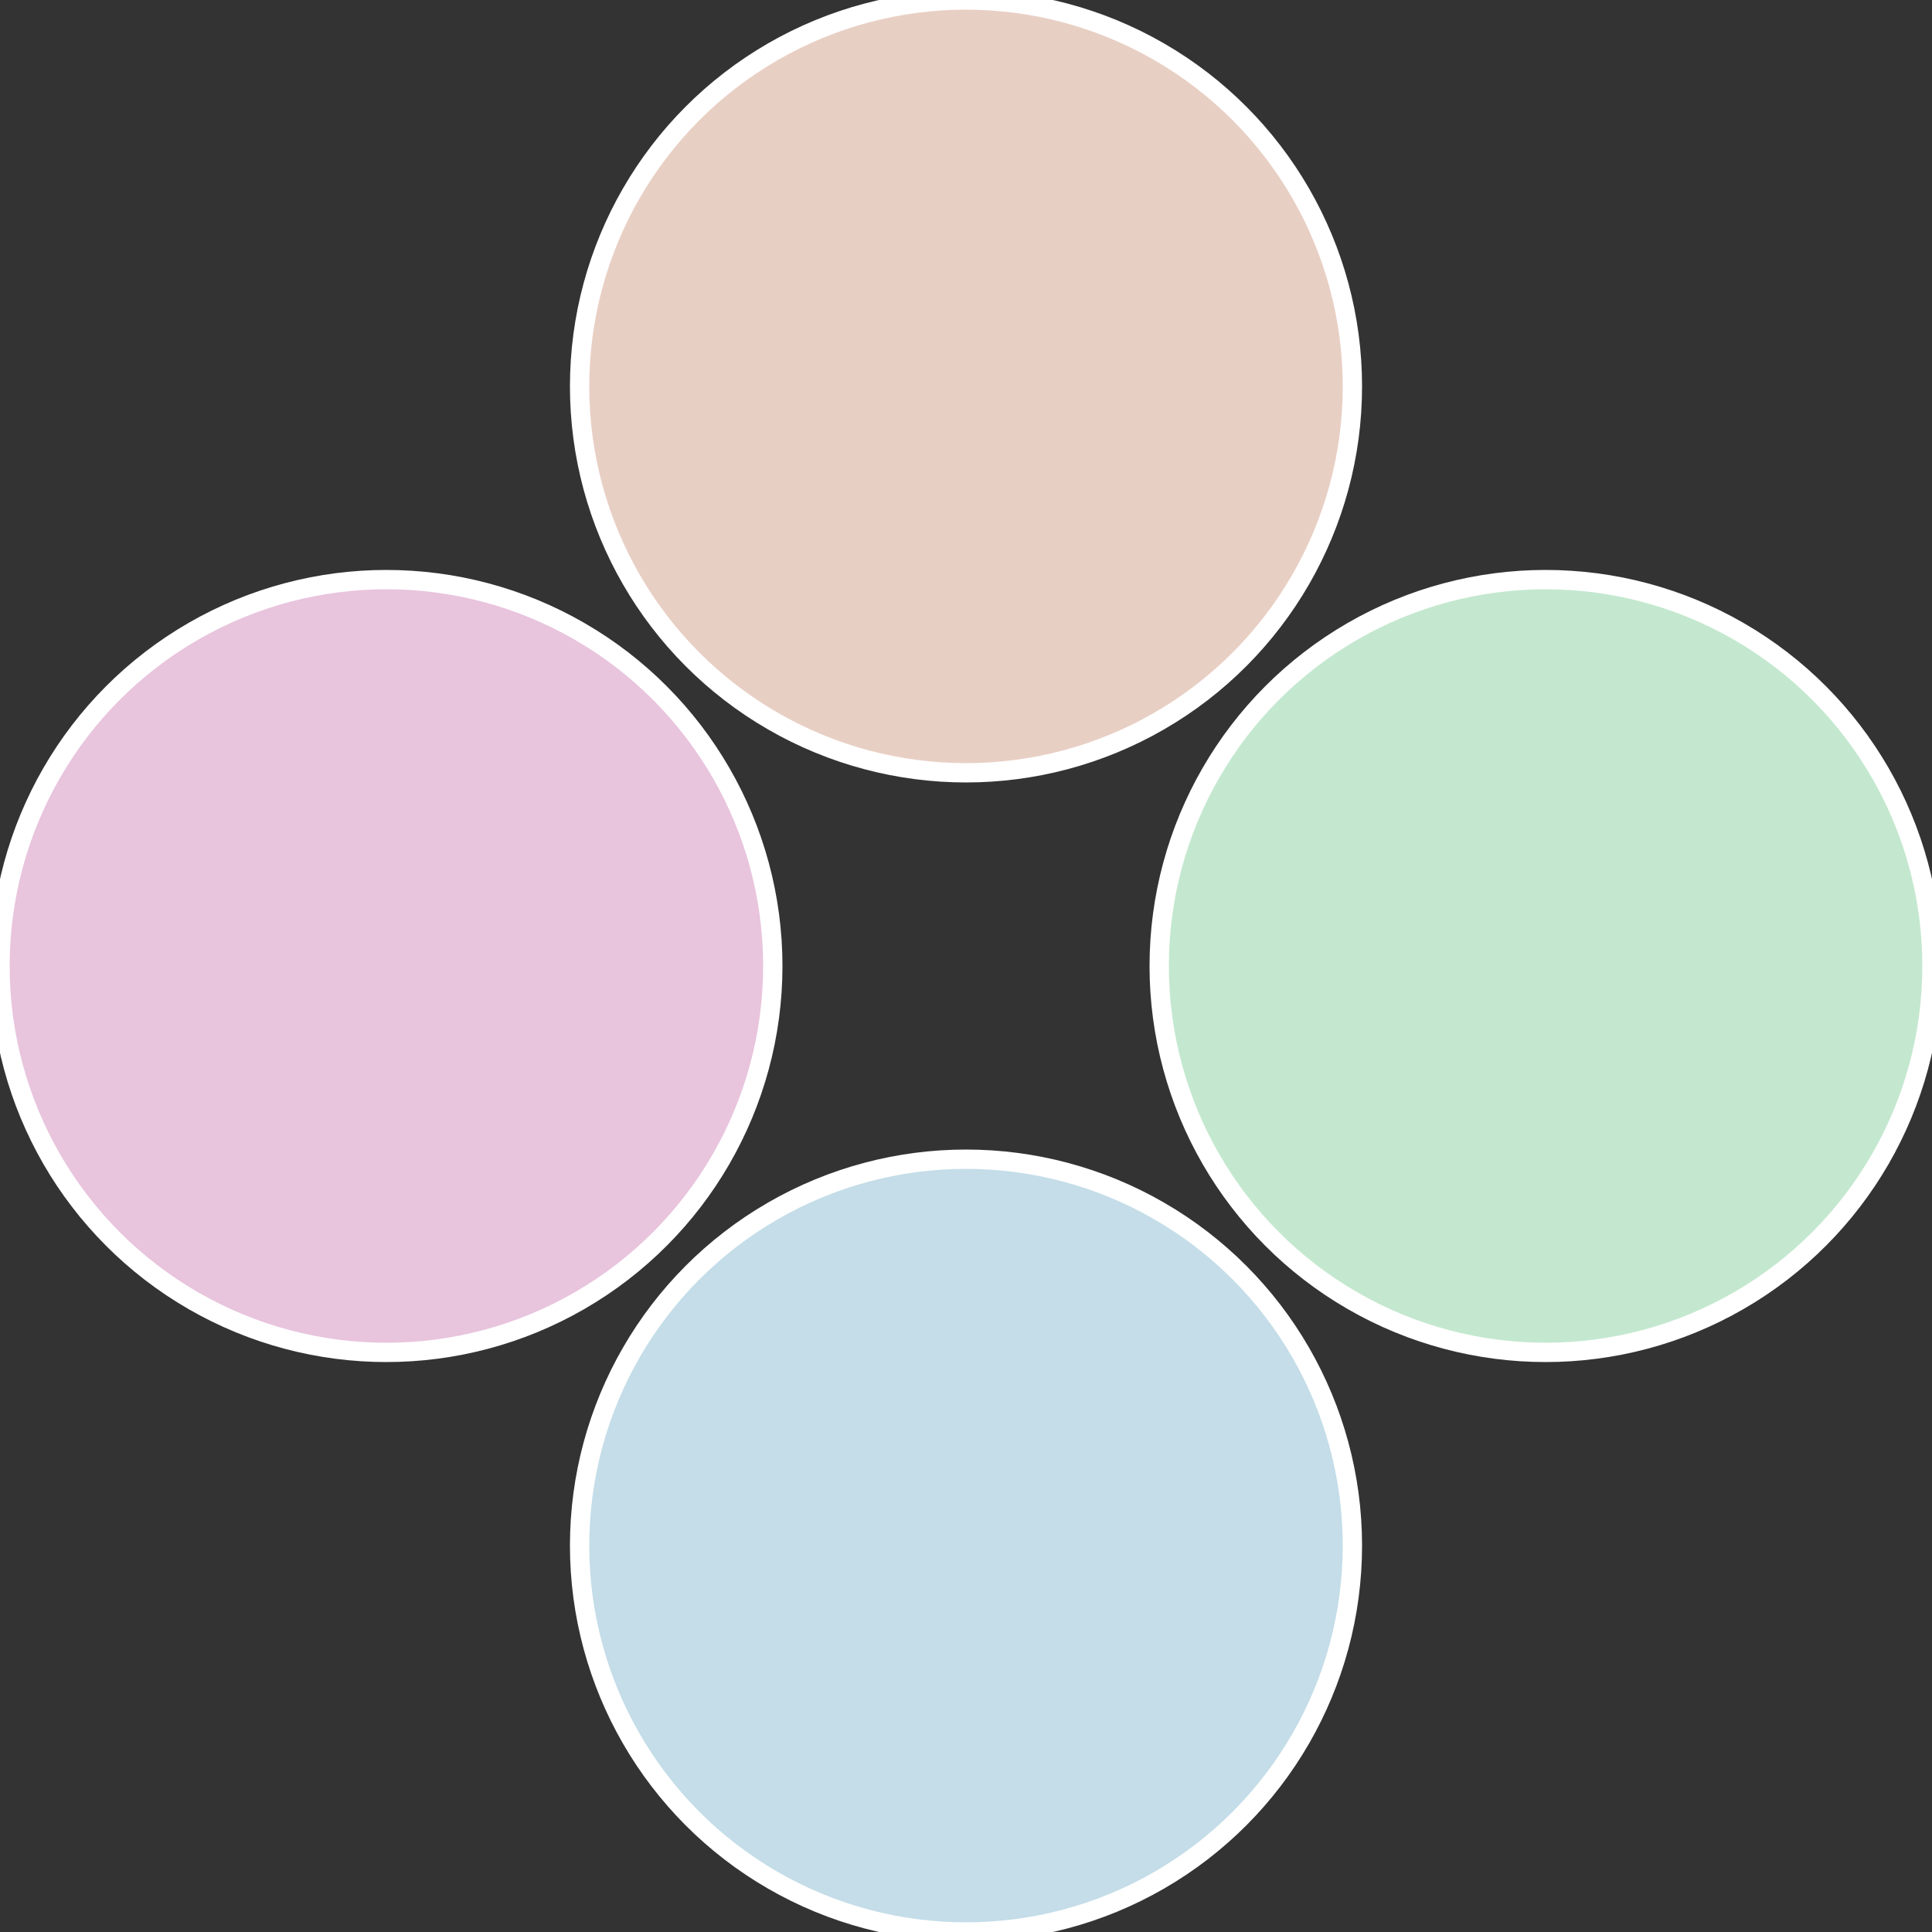
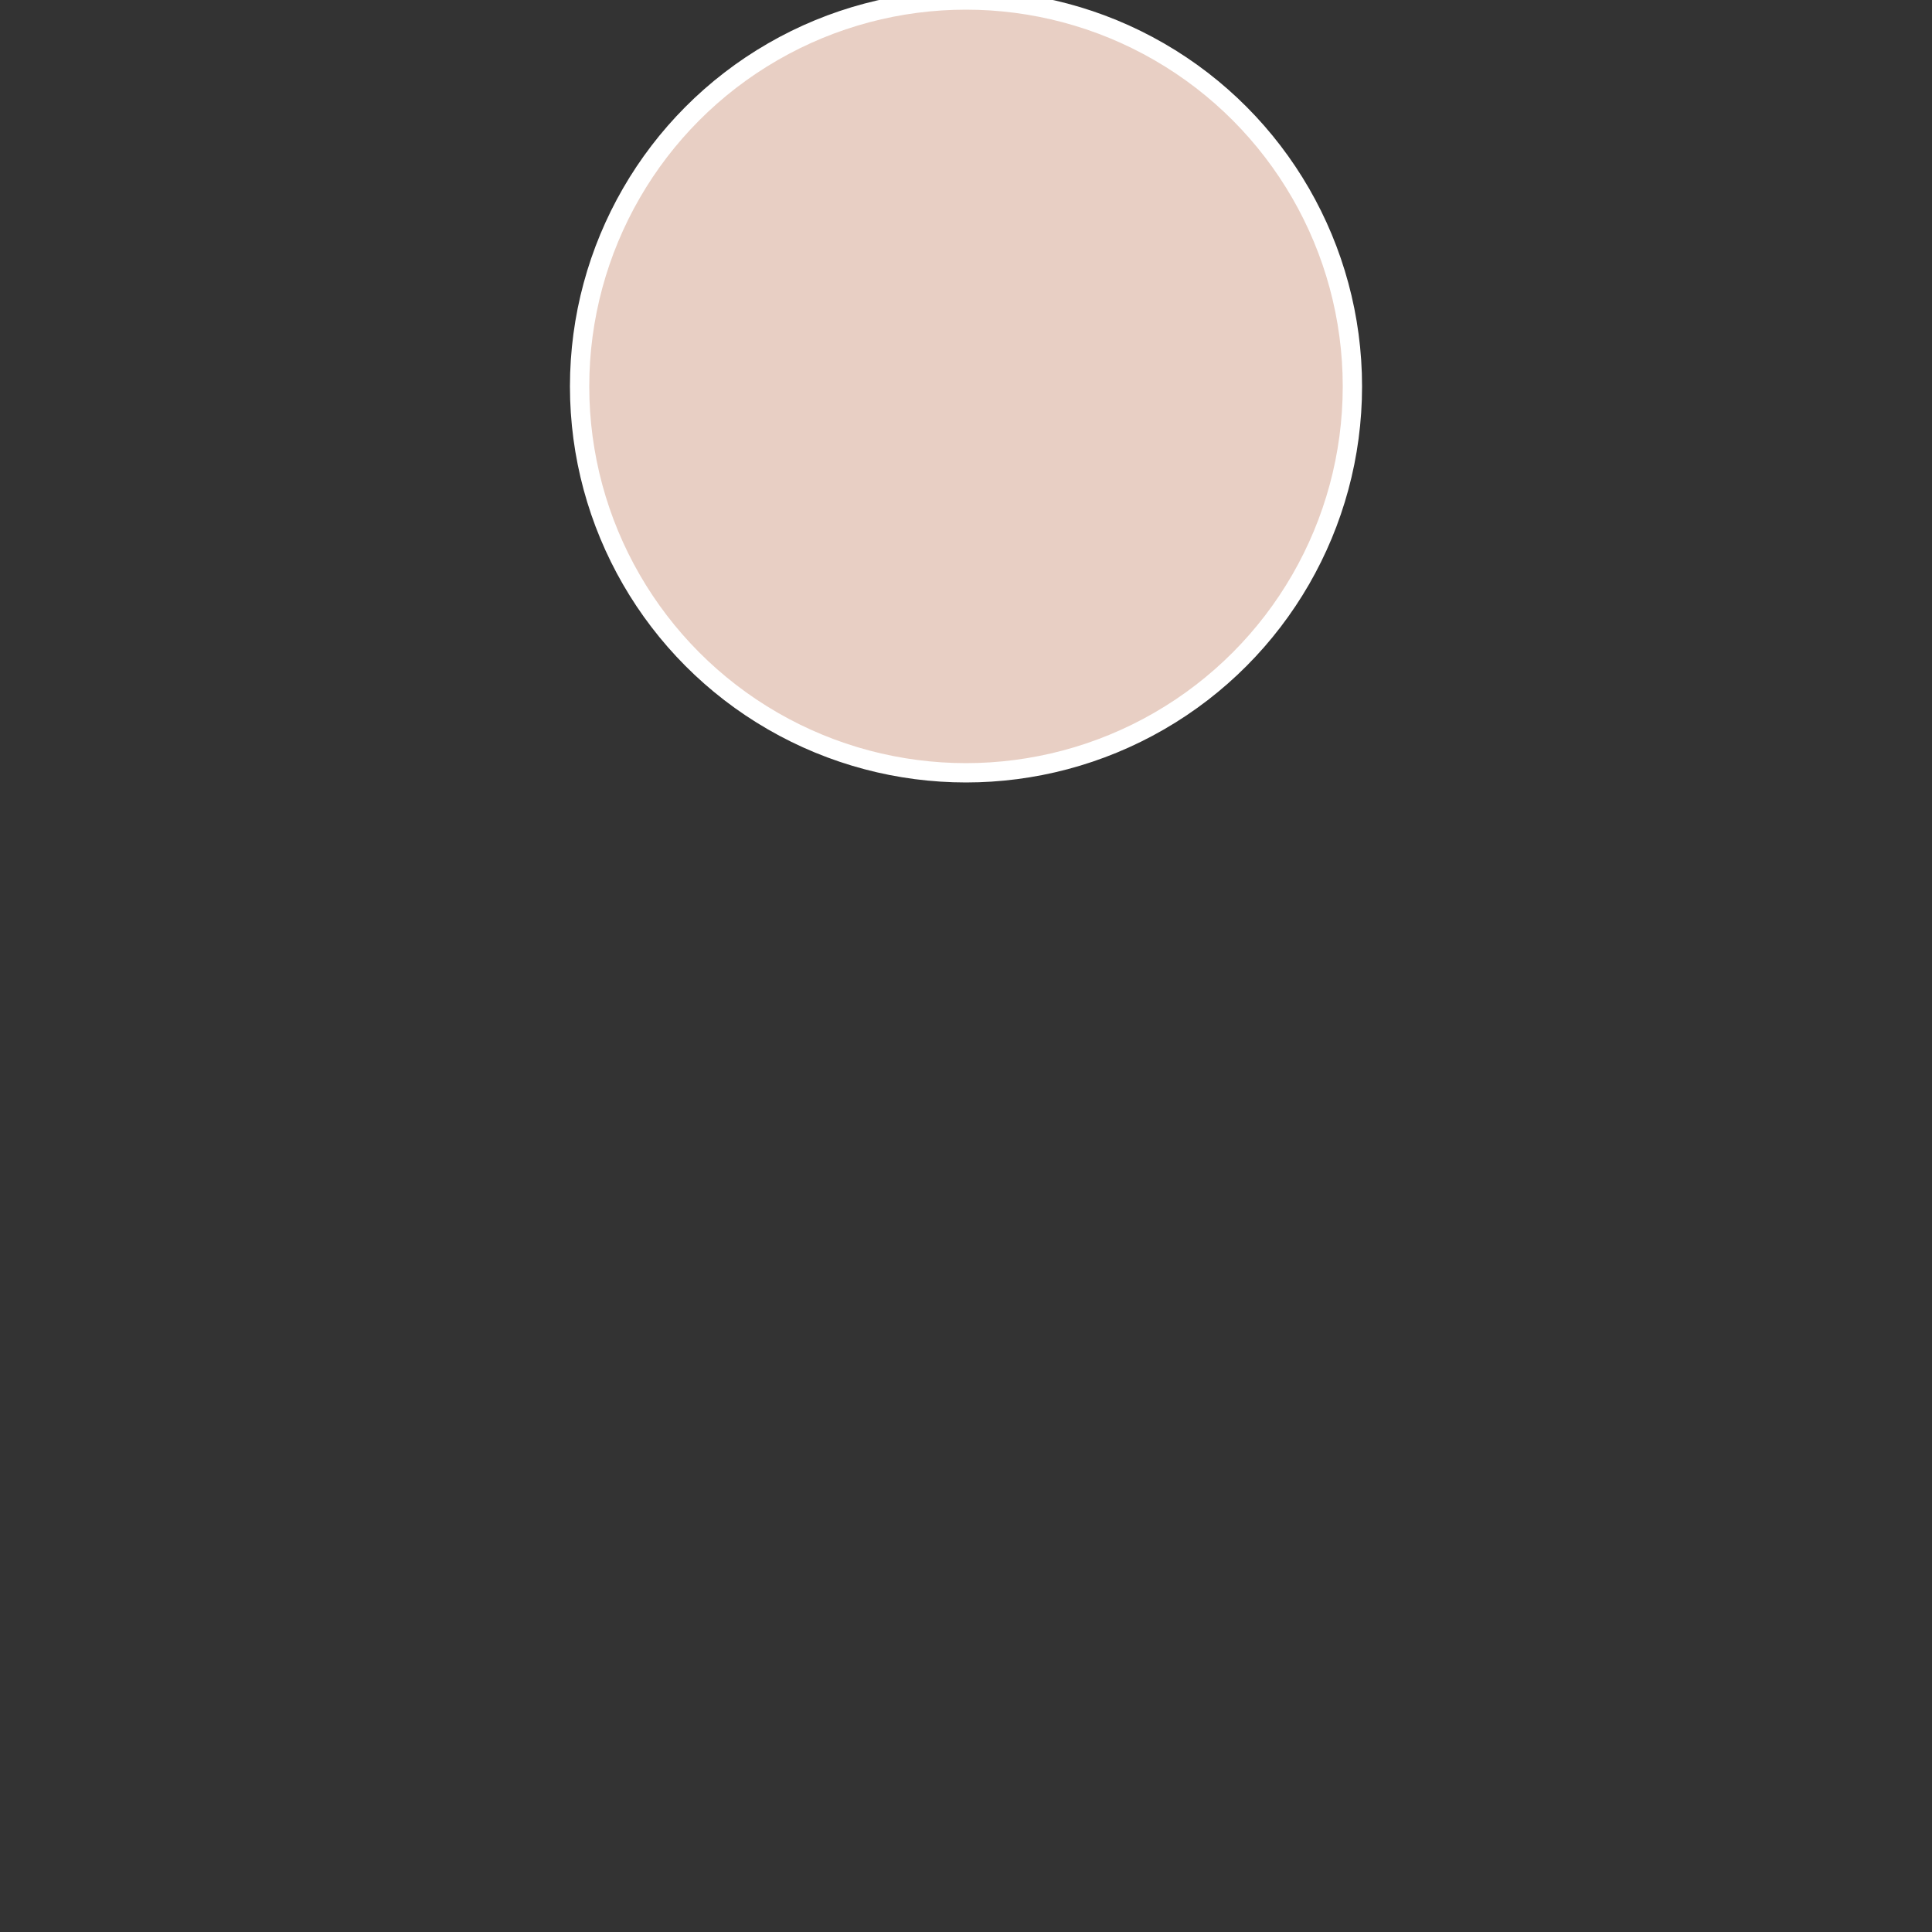
<svg xmlns="http://www.w3.org/2000/svg" width="500" height="500" viewBox="-1 -1 2 2">
  <rect x="-1" y="-1" width="2" height="2" fill="#333333" stroke="none" />
-   <circle cx="0.6" cy="0" r="0.4" fill="#c4e8cf" stroke="#fff" stroke-width="1%" />
-   <circle cx="3.6739403974421E-17" cy="0.6" r="0.4" fill="#c4dde8" stroke="#fff" stroke-width="1%" />
-   <circle cx="-0.6" cy="7.3478807948841E-17" r="0.4" fill="#e8c4dd" stroke="#fff" stroke-width="1%" />
  <circle cx="-1.1021821192326E-16" cy="-0.6" r="0.4" fill="#e8cfc4" stroke="#fff" stroke-width="1%" />
</svg>